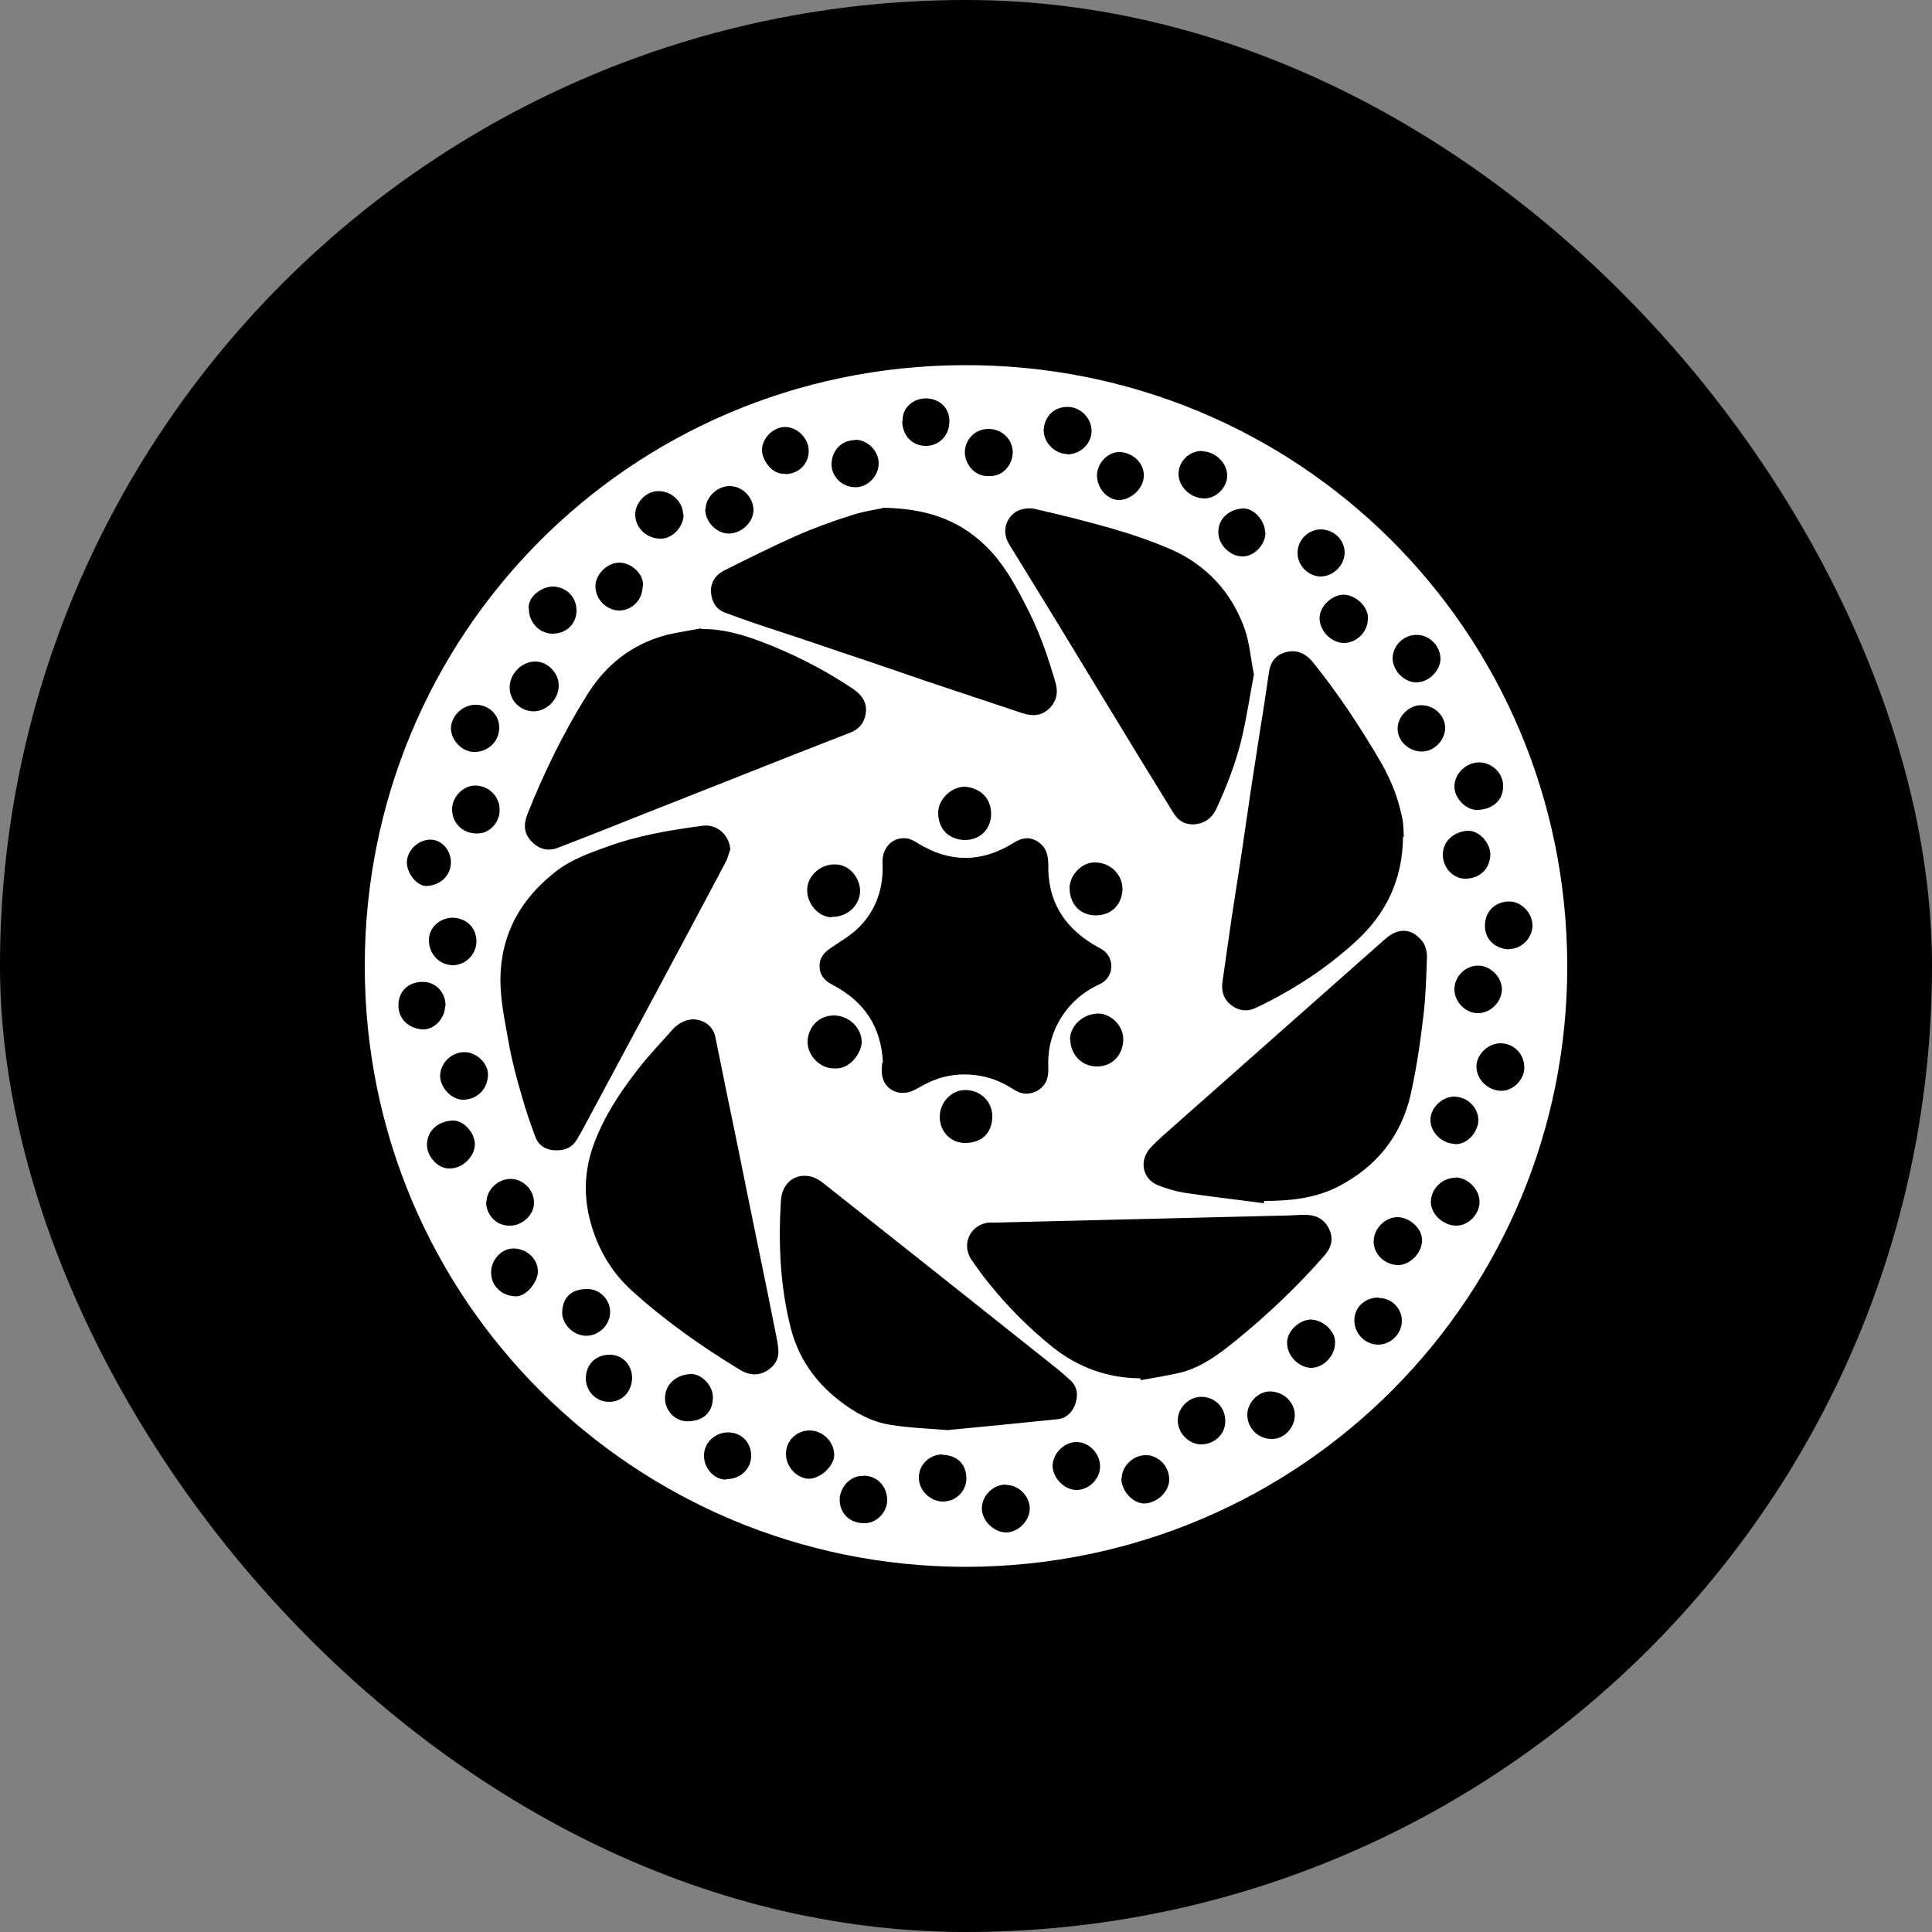
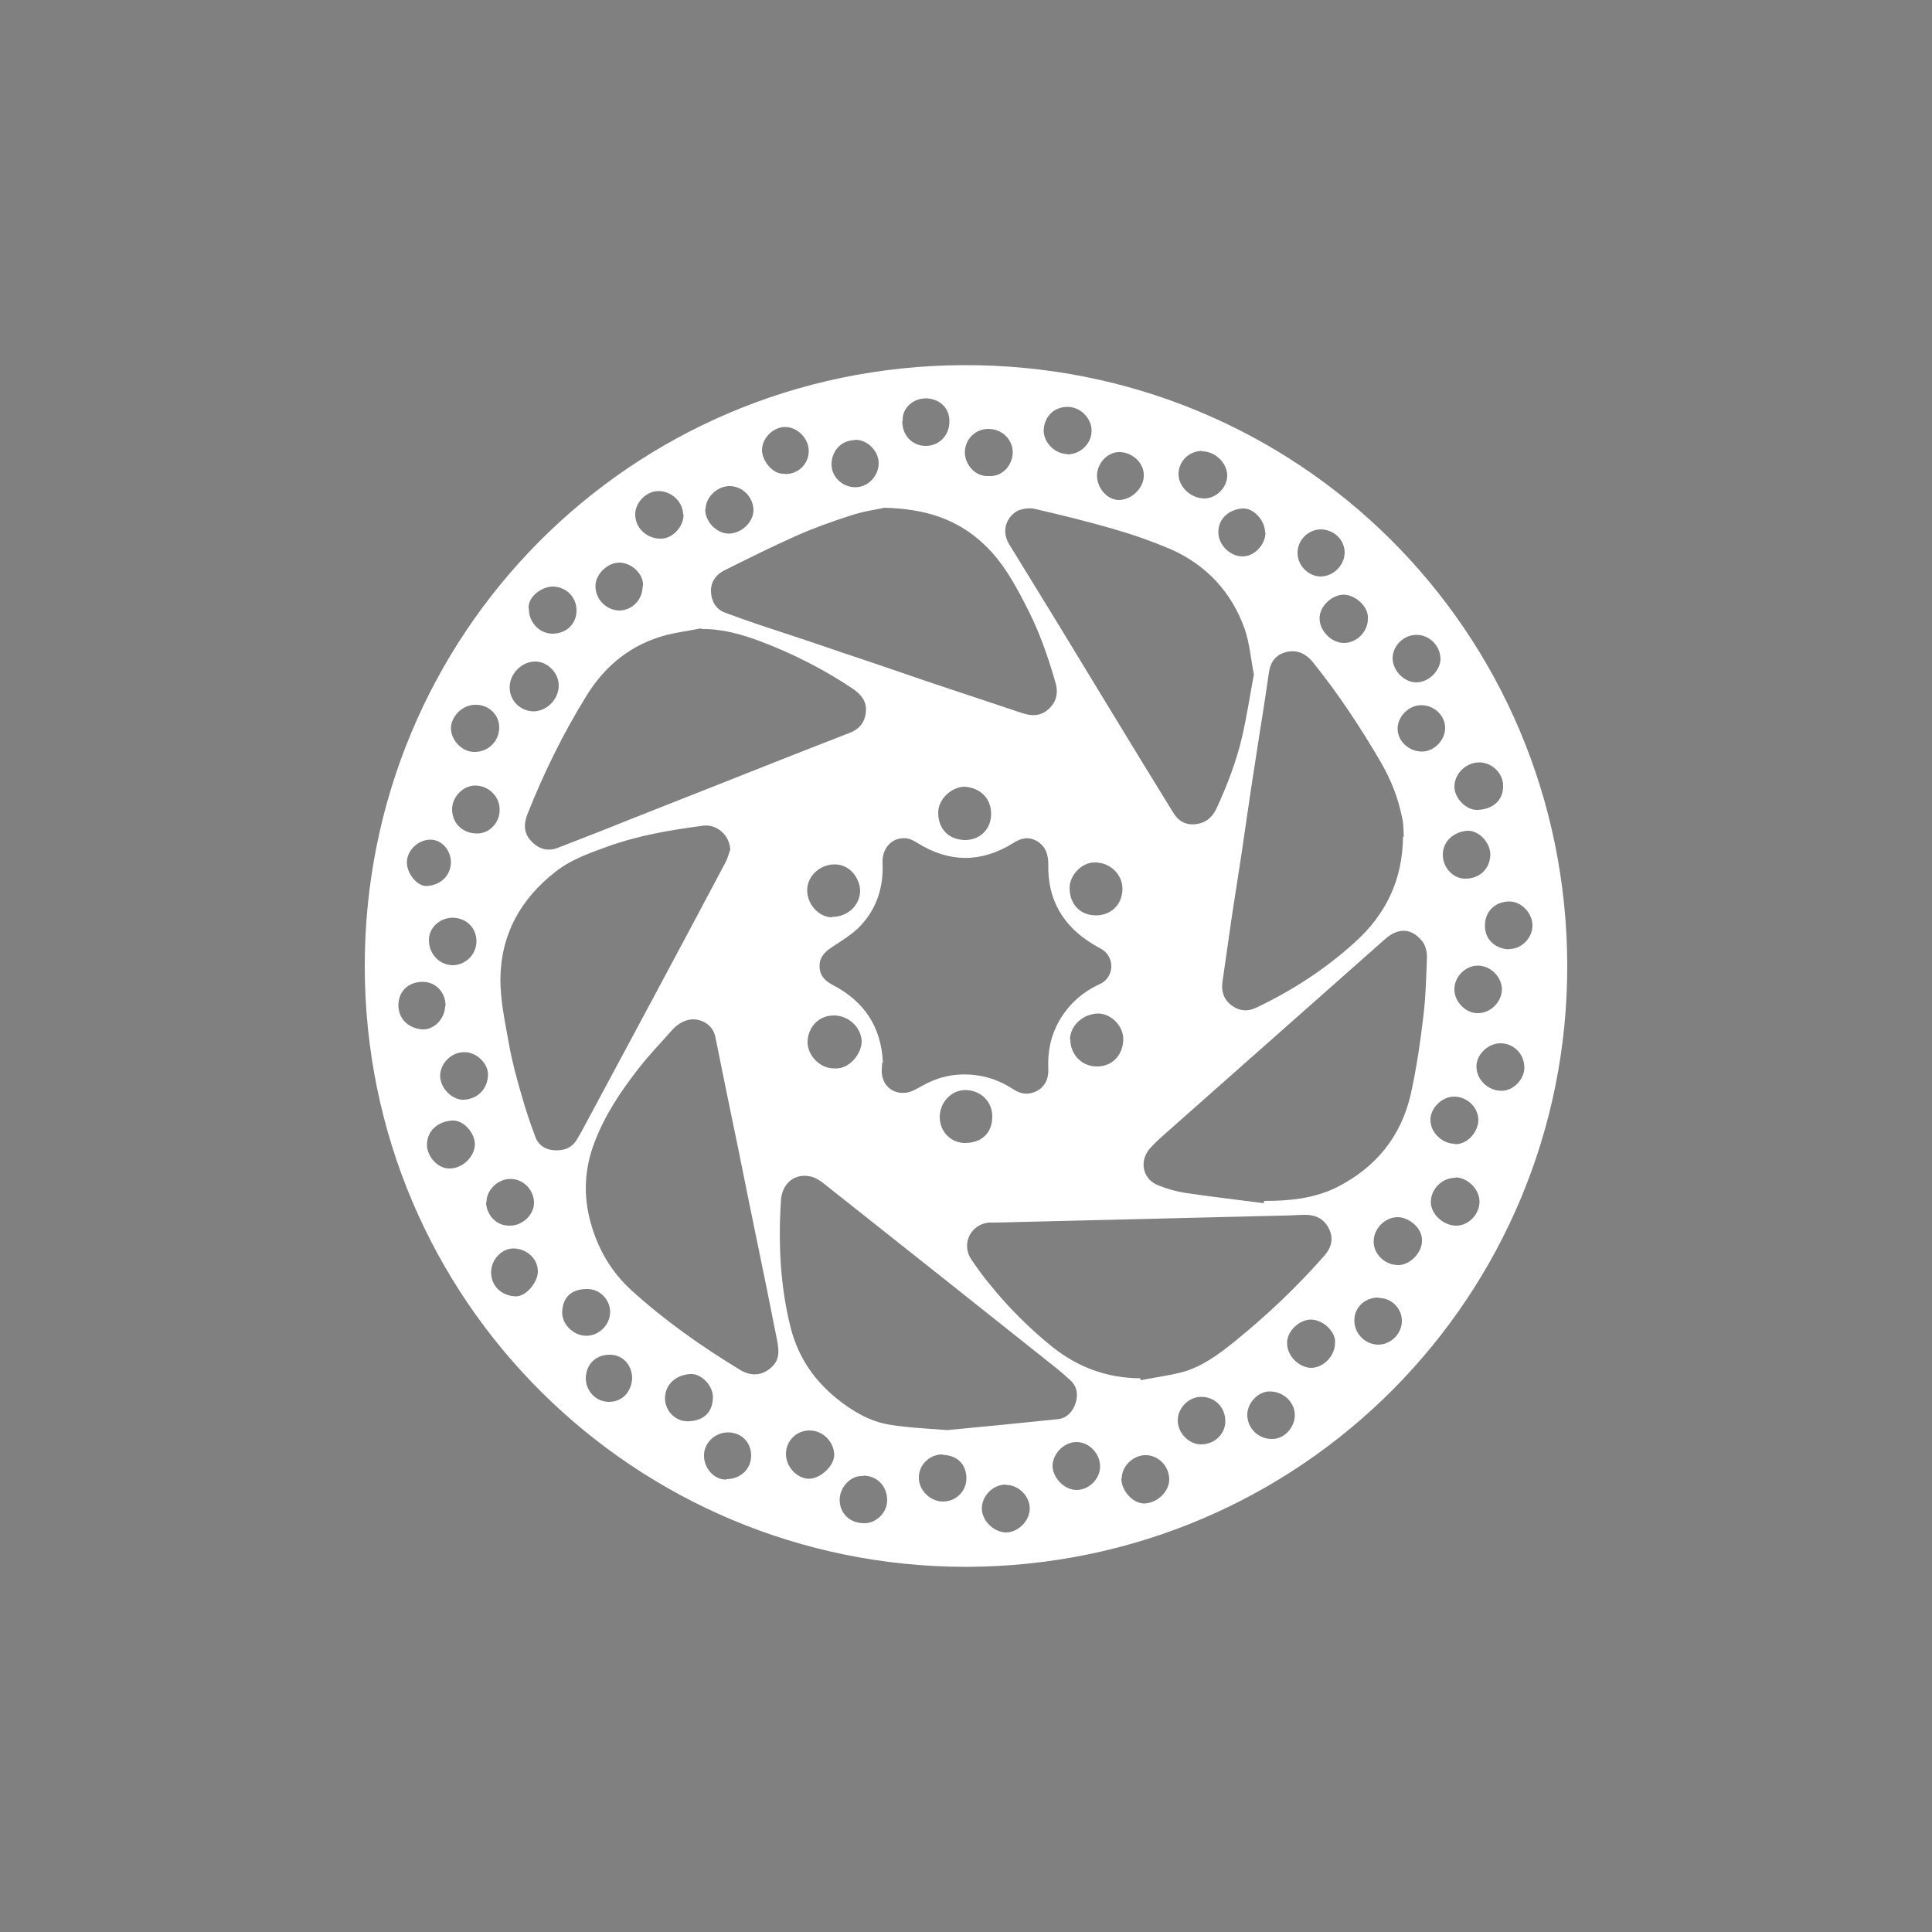
<svg xmlns="http://www.w3.org/2000/svg" id="Layer_1" data-name="Layer 1" viewBox="0 0 50 50">
  <rect x="0" y="0" width="50" height="50" fill="#808080" stroke="none" />
  <defs>
    <style>
      .cls-1 {
        fill: #fff;
      }
    </style>
  </defs>
-   <rect x="0" y="0" width="50" height="50" rx="25" ry="25" />
  <path class="cls-1" d="M24.99,40.55c-8.55-.01-15.55-6.88-15.55-15.55,0-8.57,6.85-15.51,15.48-15.55,8.66-.04,15.62,6.87,15.64,15.53.02,8.53-6.85,15.55-15.56,15.57ZM22.83,27.5c0,.05-.01.12-.01.18-.02.4.29.67.68.59.13-.03.25-.11.37-.17.42-.24.86-.33,1.34-.28.38.04.71.17,1.03.38.2.13.41.14.62.02.21-.13.28-.33.27-.57-.02-.43.06-.83.27-1.21.25-.44.6-.76,1.06-.97.38-.17.4-.69.06-.9-.09-.05-.18-.1-.26-.15-.76-.47-1.15-1.15-1.13-2.04,0-.26-.06-.47-.29-.61-.22-.13-.42-.08-.62.05-.82.51-1.65.51-2.47,0-.08-.05-.17-.1-.26-.12-.38-.06-.67.23-.65.64.03.63-.16,1.2-.6,1.65-.2.2-.45.35-.69.51-.19.12-.34.26-.34.5,0,.24.13.38.34.49.81.42,1.26,1.08,1.3,2.02ZM24.53,37.01c.93-.09,1.88-.18,2.83-.28.23-.02.38-.17.46-.37.08-.22.08-.45-.11-.63-.11-.1-.22-.2-.33-.29-2.02-1.61-4.04-3.21-6.06-4.81-.1-.08-.21-.15-.33-.18-.42-.1-.75.17-.78.62-.07,1.12-.02,2.23.26,3.32.2.76.62,1.36,1.23,1.84.39.31.83.56,1.32.64.48.08.98.1,1.49.14ZM29.52,35.68s0,.02,0,.04c.36-.07.73-.12,1.08-.21.51-.14.94-.46,1.35-.79.84-.68,1.62-1.42,2.33-2.23.18-.21.24-.44.11-.7-.13-.25-.34-.35-.61-.35-.2,0-.41.02-.61.02-2.46.06-4.93.12-7.39.18-.07,0-.13,0-.2,0-.47.06-.71.56-.44.96.15.21.29.42.46.62.49.61,1.04,1.16,1.65,1.65.66.52,1.4.79,2.24.8ZM32.45,17.45c-.08-.4-.11-.81-.24-1.18-.34-.95-.99-1.65-1.92-2.06-.47-.2-.95-.37-1.44-.51-.68-.2-1.38-.37-2.07-.53-.12-.03-.28-.01-.4.03-.29.12-.5.5-.26.89.82,1.33,1.64,2.67,2.45,4.01.59.97,1.18,1.94,1.78,2.91.13.22.31.35.59.32.26-.03.43-.17.54-.4.28-.61.52-1.23.67-1.88.12-.53.2-1.06.3-1.59ZM32.71,31.12s0-.03,0-.04c.66,0,1.3-.06,1.9-.36,1-.51,1.65-1.31,1.9-2.4.15-.68.25-1.36.33-2.05.06-.5.07-1,.09-1.5,0-.14-.04-.32-.13-.42-.27-.33-.61-.35-.95-.05-1.8,1.59-3.59,3.18-5.39,4.77-.23.21-.48.41-.69.64-.3.33-.2.8.19.96.22.09.46.16.7.2.68.1,1.37.18,2.06.27ZM17.92,26.38c-.18.01-.36.1-.51.26-.3.34-.61.66-.89,1.02-.46.59-.88,1.22-1.14,1.92-.25.66-.29,1.34-.1,2.04.19.7.54,1.3,1.07,1.78.86.78,1.81,1.45,2.8,2.05.29.18.58.15.81-.06.25-.22.19-.49.14-.76-.08-.42-.17-.83-.25-1.25-.08-.39-.16-.78-.24-1.17-.08-.41-.17-.81-.25-1.22-.08-.4-.16-.79-.24-1.19-.11-.52-.21-1.03-.32-1.55-.1-.48-.19-.95-.29-1.43-.06-.26-.29-.44-.59-.44ZM18.15,16.3s0-.02,0-.04c-.3.06-.6.1-.89.17-.92.24-1.6.79-2.09,1.59-.6.97-1.1,1.99-1.52,3.05-.1.26-.1.5.11.71.19.2.43.26.68.16.59-.23,1.19-.46,1.78-.7.92-.36,1.84-.73,2.76-1.09,1-.4,2-.79,3-1.18.27-.1.41-.29.43-.56.02-.26-.12-.43-.33-.58-.76-.51-1.57-.92-2.42-1.24-.49-.18-.98-.32-1.51-.31ZM22.85,13.15c-.2.04-.54.09-.86.2-.47.15-.94.32-1.39.52-.63.28-1.25.59-1.87.9-.21.11-.34.3-.33.54.01.24.12.45.35.54.29.11.58.21.87.31.73.24,1.46.48,2.18.73.73.24,1.45.49,2.18.74.83.28,1.66.55,2.49.83.25.08.48.07.68-.12.19-.18.24-.41.17-.66-.18-.63-.39-1.24-.68-1.83-.32-.63-.64-1.26-1.17-1.76-.7-.66-1.53-.93-2.62-.95ZM18.9,21.99c-.02-.38-.35-.67-.71-.62-.84.11-1.67.25-2.47.54-.47.17-.93.33-1.33.64-.92.71-1.43,1.64-1.44,2.79,0,.56.12,1.11.22,1.67.08.45.2.9.33,1.34.1.36.22.71.35,1.06.08.23.27.35.51.36.24.01.44-.06.57-.28.05-.09.11-.18.16-.28,1.23-2.29,2.46-4.58,3.68-6.88.06-.11.09-.23.13-.35ZM36.33,21.66c-.01-.15,0-.34-.05-.53-.1-.49-.28-.94-.53-1.38-.53-.91-1.11-1.79-1.77-2.61-.17-.21-.39-.33-.67-.27-.28.06-.43.25-.47.53-.07.48-.14.96-.22,1.44-.08.54-.17,1.08-.25,1.62-.08.55-.16,1.09-.24,1.64-.08.54-.17,1.08-.25,1.62-.08.56-.16,1.11-.24,1.67-.04.25.02.46.22.62.21.16.43.18.67.06.92-.44,1.77-.99,2.53-1.68.8-.72,1.24-1.61,1.25-2.74ZM21.6,27.65c.39.03.71-.4.7-.71-.02-.36-.34-.66-.72-.66-.43,0-.68.35-.68.69,0,.36.34.69.69.68ZM24.32,28.9c0,.41.31.68.65.68.42,0,.71-.24.71-.69,0-.39-.31-.68-.7-.68-.36,0-.66.32-.66.7ZM27.68,22.99c.01.43.29.7.68.7.39,0,.68-.27.69-.68,0-.39-.33-.7-.73-.69-.33,0-.65.34-.64.68ZM27.7,26.91c0,.33.25.69.69.69.41,0,.67-.31.68-.69.01-.35-.3-.67-.64-.68-.39,0-.73.3-.74.67ZM24.97,20.36c-.35,0-.7.33-.69.69.01.42.28.67.67.69.38.01.7-.25.7-.68,0-.4-.28-.67-.68-.7ZM21.53,23.73c.4,0,.72-.29.73-.67,0-.3-.24-.69-.66-.69-.37,0-.7.29-.71.65-.01.37.29.71.63.72ZM13.8,18.41c.35,0,.66-.31.66-.67,0-.32-.28-.61-.59-.62-.36-.01-.68.31-.68.67,0,.34.27.61.61.62ZM37.67,30.48c-.35,0-.64.29-.64.63,0,.31.32.61.66.61.31,0,.6-.29.6-.62,0-.32-.3-.62-.62-.63ZM38.29,19.73c-.35,0-.65.29-.65.63,0,.3.31.62.61.6.4-.02.66-.26.65-.63,0-.32-.29-.6-.62-.6ZM35.4,16.02c.03-.3-.3-.62-.62-.63-.31,0-.63.3-.63.61,0,.33.31.64.63.64.33,0,.62-.29.62-.62ZM31.11,11.67c-.34,0-.61.27-.61.6,0,.33.32.63.67.63.31,0,.59-.29.59-.59,0-.33-.31-.63-.65-.63ZM36.8,32.12c.02-.35-.35-.62-.63-.62-.33,0-.62.3-.62.63,0,.34.3.61.64.61.3,0,.61-.32.61-.62ZM20.34,37.63c0,.33.28.63.59.64.3,0,.65-.32.66-.61,0-.34-.29-.64-.64-.64-.34,0-.61.27-.61.61ZM17.68,13.31c-.01-.33-.31-.61-.65-.6-.31,0-.6.31-.59.61,0,.35.31.63.67.62.3,0,.59-.32.58-.63ZM11.64,30.24c.33,0,.64-.3.65-.62,0-.31-.3-.64-.59-.62-.35.02-.65.25-.65.63,0,.3.29.63.6.61ZM12.93,20.95c0-.35-.3-.63-.65-.62-.31.01-.59.31-.58.63.01.36.29.62.66.61.31,0,.58-.29.57-.62ZM29.02,38.26c0,.32.29.64.58.65.33,0,.65-.29.66-.61,0-.39-.31-.63-.58-.64-.34-.02-.65.28-.65.6ZM38.86,28.23c.3,0,.59-.29.59-.6,0-.35-.27-.63-.62-.63-.32,0-.62.29-.62.6,0,.34.3.63.65.63ZM12.28,19.46c.36,0,.64-.28.64-.63,0-.34-.28-.6-.62-.59-.33,0-.62.29-.63.6,0,.32.29.62.6.62ZM33.51,36.63c0-.35-.3-.62-.65-.62-.31,0-.59.31-.58.62.01.35.3.62.65.61.31,0,.58-.3.58-.62ZM25.59,12.32c.36.02.61-.28.62-.61,0-.34-.28-.61-.63-.61-.34,0-.61.27-.61.61,0,.28.24.63.62.61ZM27.62,11.76c.34,0,.63-.28.63-.61,0-.33-.29-.62-.62-.62-.38,0-.61.28-.62.61,0,.32.3.61.61.61ZM13.69,15.75c-.02.29.22.64.6.65.38,0,.62-.26.63-.58.01-.33-.22-.61-.58-.64-.27-.02-.68.23-.66.57ZM34.55,34.76c.03-.28-.29-.6-.62-.61-.31,0-.63.31-.62.61,0,.33.3.63.62.64.32,0,.62-.31.62-.64ZM37.92,22.74c.38,0,.64-.26.65-.62,0-.31-.29-.63-.59-.62-.33.02-.64.25-.64.62,0,.33.26.62.58.62ZM39.05,24.56c.31.01.6-.27.61-.59.01-.32-.27-.64-.6-.64-.33,0-.62.22-.63.61-.01.35.24.61.62.63ZM22.13,11.39c-.35,0-.61.27-.61.63,0,.32.28.59.62.59.32,0,.6-.29.6-.62,0-.32-.29-.61-.61-.61ZM37.64,29.61c.36.02.62-.35.62-.62,0-.33-.29-.61-.63-.61-.32,0-.62.31-.61.61,0,.32.31.61.62.61ZM36.66,16.43c-.33,0-.61.27-.62.6,0,.32.29.62.6.63.39,0,.64-.36.64-.6,0-.34-.28-.63-.62-.63ZM22.33,38.2c-.34-.02-.6.32-.6.61,0,.36.27.62.65.61.3,0,.58-.28.58-.59,0-.37-.26-.64-.62-.64ZM28.47,37.95c0-.33-.28-.63-.61-.63-.32,0-.61.29-.62.61,0,.31.3.63.62.63.32,0,.61-.28.61-.61ZM11.39,27.84c0,.32.32.65.64.62.33-.03.59-.27.6-.65,0-.3-.31-.59-.62-.58-.33,0-.62.29-.62.62ZM18.25,13.18c0,.32.29.62.6.63.33,0,.64-.28.65-.6,0-.34-.28-.63-.62-.63-.32,0-.62.29-.62.6ZM15.15,34.57c.33.01.63-.26.64-.6.01-.32-.26-.62-.6-.61-.39,0-.62.2-.64.58-.02.32.28.62.61.63ZM23.35,10.9c0,.37.26.64.61.64.35,0,.62-.28.61-.65,0-.36-.29-.58-.61-.58-.33,0-.62.25-.6.59ZM37.64,25.61c0,.32.3.62.61.61.33,0,.61-.29.62-.61,0-.32-.29-.62-.62-.62-.33,0-.62.29-.61.63ZM11.71,24.98c.33,0,.62-.27.62-.62,0-.35-.26-.6-.61-.61-.33,0-.62.25-.62.58,0,.36.27.64.61.65ZM26.03,38.42c-.33,0-.62.29-.62.62,0,.31.3.61.62.62.32,0,.62-.3.62-.62,0-.32-.29-.61-.61-.61ZM16.64,15.17c.03-.31-.3-.61-.61-.61-.31,0-.62.3-.62.61,0,.34.28.62.61.63.34,0,.61-.28.61-.62ZM12.71,32.93c0,.36.28.61.64.62.28,0,.57-.38.57-.64,0-.37-.33-.6-.63-.6-.31,0-.58.29-.58.62ZM31.09,37.38c.35,0,.63-.28.62-.61,0-.35-.27-.62-.62-.62-.33,0-.61.29-.61.61,0,.33.29.62.6.62ZM18.8,38.28c.36,0,.64-.26.64-.61,0-.34-.25-.6-.6-.6-.34,0-.63.28-.62.61,0,.32.27.63.59.61ZM17.21,36.19c0,.34.3.63.65.59.37-.03.58-.24.59-.61.01-.31-.31-.64-.6-.61-.35.03-.63.25-.64.62ZM35.67,33.58c-.34,0-.62.25-.62.59,0,.34.27.62.61.63.33,0,.61-.27.62-.6.01-.33-.26-.61-.6-.61ZM28.39,12.28c-.01.34.25.65.56.66.32,0,.62-.28.65-.59.03-.36-.28-.63-.6-.65-.31-.02-.59.26-.61.58ZM11.53,26.04c.01-.34-.24-.63-.59-.63-.33,0-.62.2-.63.6,0,.36.26.6.61.63.31.02.59-.27.6-.6ZM24.39,37.64c-.34,0-.62.28-.61.61,0,.32.3.61.62.61.36,0,.62-.29.61-.62-.01-.36-.25-.58-.62-.59ZM12.58,31.11c0,.28.22.62.62.61.32,0,.62-.28.62-.59,0-.34-.28-.62-.61-.62-.32,0-.62.28-.62.6ZM33.58,14.31c0,.32.27.6.59.61.33,0,.62-.28.63-.61,0-.34-.27-.6-.61-.61-.33,0-.61.27-.61.61ZM32.74,13.78c0-.31-.3-.64-.58-.62-.34.02-.63.25-.63.61,0,.33.3.63.63.63.3,0,.59-.3.59-.62ZM16.36,35.67c0-.34-.24-.61-.58-.61-.33,0-.6.21-.62.59-.01.33.25.63.6.63.34,0,.58-.25.6-.61ZM36.78,18.25c-.32,0-.61.29-.61.61,0,.32.29.59.63.59.31,0,.6-.29.6-.61,0-.32-.28-.59-.62-.59ZM20.32,12.27c.34,0,.61-.26.61-.6,0-.32-.29-.62-.61-.62-.31,0-.6.29-.6.6,0,.26.27.64.59.61ZM11.67,22.32c0-.32-.24-.59-.53-.59-.32,0-.61.28-.61.59,0,.29.27.62.51.61.35-.02.62-.25.63-.61Z" />
</svg>